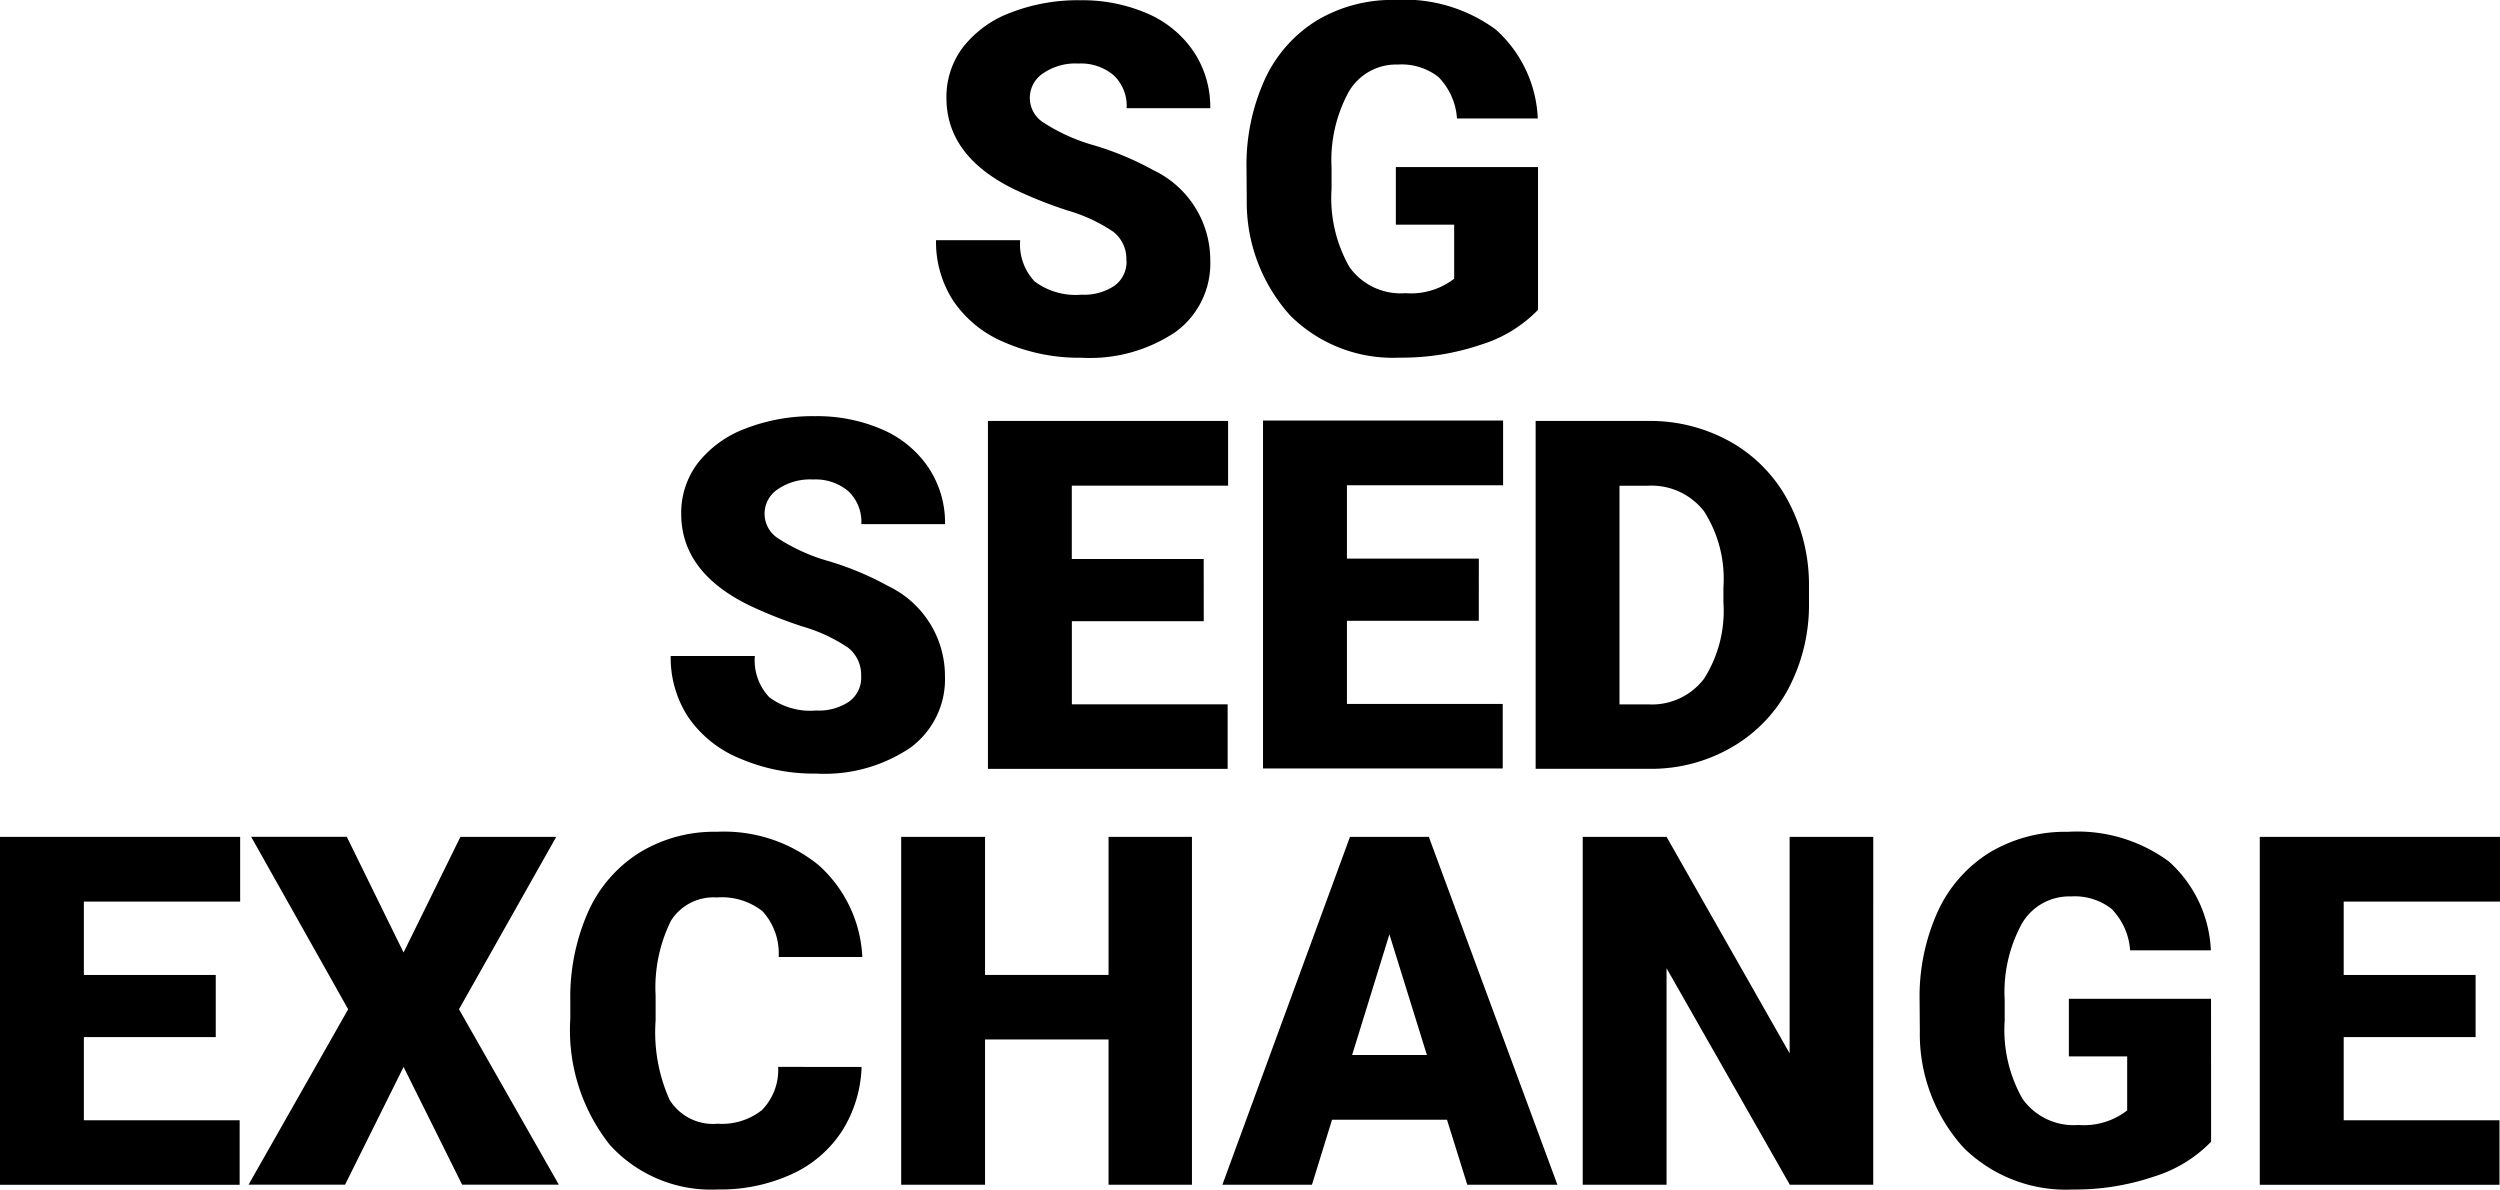
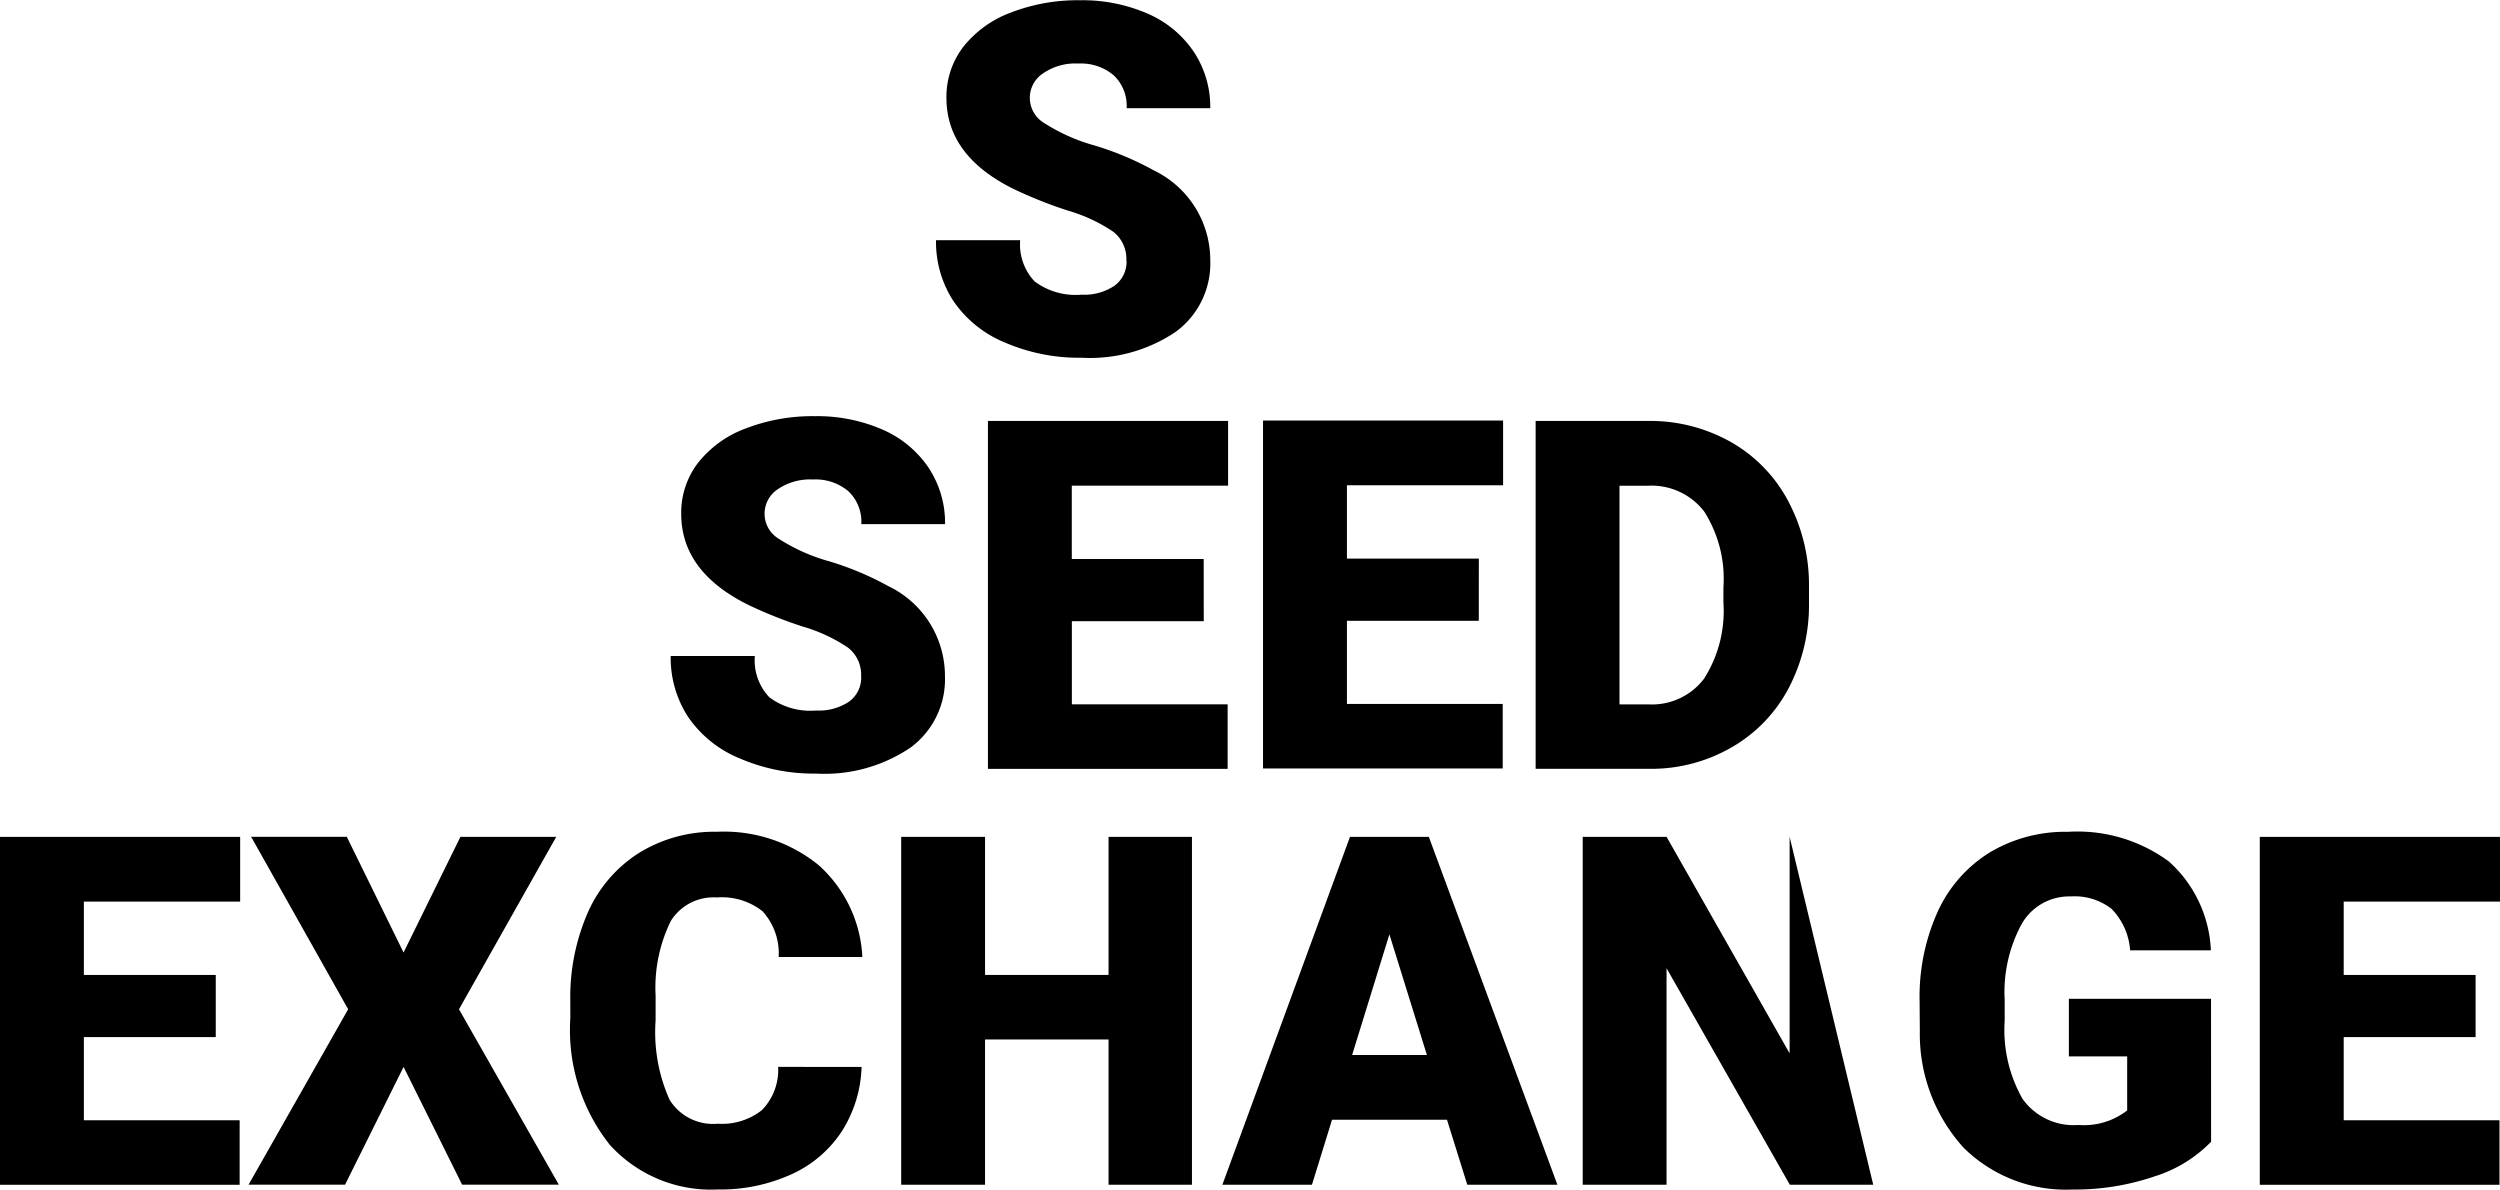
<svg xmlns="http://www.w3.org/2000/svg" width="120.982" height="57.566" viewBox="0 0 120.982 57.566">
  <g id="Group_18" data-name="Group 18" transform="translate(-636.018 -779.259)">
    <path id="Path_235" data-name="Path 235" d="M690.525,791.861a1.659,1.659,0,0,0-.631-1.386,7.794,7.794,0,0,0-2.214-1.03,21.285,21.285,0,0,1-2.588-1.03q-3.273-1.608-3.273-4.417a3.966,3.966,0,0,1,.814-2.47,5.268,5.268,0,0,1,2.307-1.663,8.985,8.985,0,0,1,3.352-.594,7.906,7.906,0,0,1,3.255.644,5.151,5.151,0,0,1,2.239,1.847,4.816,4.816,0,0,1,.8,2.733h-4.047a2.03,2.03,0,0,0-.63-1.595,2.452,2.452,0,0,0-1.706-.566,2.757,2.757,0,0,0-1.714.479,1.416,1.416,0,0,0,.061,2.4,8.9,8.9,0,0,0,2.441,1.087,14.692,14.692,0,0,1,2.866,1.206,4.819,4.819,0,0,1,2.729,4.338,4.1,4.1,0,0,1-1.663,3.467,7.413,7.413,0,0,1-4.569,1.26,9.042,9.042,0,0,1-3.7-.734,5.581,5.581,0,0,1-2.5-2.013,5.24,5.24,0,0,1-.839-2.941h4.072a2.6,2.6,0,0,0,.7,1.995,3.309,3.309,0,0,0,2.272.641,2.624,2.624,0,0,0,1.591-.432,1.431,1.431,0,0,0,.584-1.221" />
-     <path id="Path_236" data-name="Path 236" d="M710.447,794.254a6.512,6.512,0,0,1-2.74,1.678,11.893,11.893,0,0,1-3.957.634,7.037,7.037,0,0,1-5.281-2.024,8.188,8.188,0,0,1-2.117-5.63l-.011-1.455a10.016,10.016,0,0,1,.878-4.342,6.568,6.568,0,0,1,2.513-2.859,7.126,7.126,0,0,1,3.788-1,7.47,7.47,0,0,1,4.886,1.436,6.121,6.121,0,0,1,2.03,4.3h-3.91a3.178,3.178,0,0,0-.9-2.009,2.9,2.9,0,0,0-1.966-.6,2.65,2.65,0,0,0-2.358,1.293,6.888,6.888,0,0,0-.846,3.7v1.019a6.744,6.744,0,0,0,.864,3.784,3.039,3.039,0,0,0,2.711,1.267,3.408,3.408,0,0,0,2.358-.7v-2.614h-2.822v-2.787h6.88Z" />
    <path id="Path_237" data-name="Path 237" d="M677.69,811.989a1.661,1.661,0,0,0-.63-1.386,7.8,7.8,0,0,0-2.214-1.029,21.71,21.71,0,0,1-2.589-1.03q-3.273-1.609-3.273-4.418a3.97,3.97,0,0,1,.814-2.47,5.271,5.271,0,0,1,2.308-1.663,8.985,8.985,0,0,1,3.352-.594,7.906,7.906,0,0,1,3.255.644,5.156,5.156,0,0,1,2.239,1.847,4.826,4.826,0,0,1,.8,2.733H677.7a2.034,2.034,0,0,0-.63-1.595,2.459,2.459,0,0,0-1.707-.565,2.767,2.767,0,0,0-1.717.479,1.416,1.416,0,0,0,.065,2.394,8.851,8.851,0,0,0,2.441,1.087,14.717,14.717,0,0,1,2.866,1.206,4.818,4.818,0,0,1,2.729,4.339,4.108,4.108,0,0,1-1.664,3.467,7.419,7.419,0,0,1-4.569,1.26,9.042,9.042,0,0,1-3.7-.735,5.577,5.577,0,0,1-2.5-2.012,5.246,5.246,0,0,1-.839-2.942h4.072a2.589,2.589,0,0,0,.7,1.995,3.307,3.307,0,0,0,2.271.641,2.619,2.619,0,0,0,1.592-.432,1.43,1.43,0,0,0,.583-1.221" />
    <path id="Path_238" data-name="Path 238" d="M694.271,809.319h-6.383v4.025h7.539v3.122h-11.6V799.63h11.622v3.132h-7.564v3.55h6.383Z" />
    <path id="Path_239" data-name="Path 239" d="M707.581,809.3H701.2v4.025h7.539v3.122h-11.6V799.61h11.618v3.132H701.2v3.55h6.383Z" />
    <path id="Path_240" data-name="Path 240" d="M710.332,816.465V799.63h5.423a7.947,7.947,0,0,1,4.01,1.011,7.106,7.106,0,0,1,2.783,2.856,8.624,8.624,0,0,1,1.012,4.133v.774a8.7,8.7,0,0,1-.979,4.148,7.119,7.119,0,0,1-2.751,2.865,7.773,7.773,0,0,1-3.96,1.048Zm4.058-13.7v10.581H715.8a3.158,3.158,0,0,0,2.683-1.245,6.106,6.106,0,0,0,.936-3.694v-.727a6.05,6.05,0,0,0-.936-3.676,3.216,3.216,0,0,0-2.729-1.239Z" />
    <path id="Path_241" data-name="Path 241" d="M646.459,829.447h-6.383v4.025h7.539v3.122h-11.6V819.758H647.64v3.132h-7.564v3.55h6.383Z" />
    <path id="Path_242" data-name="Path 242" d="M655.547,825.353l2.751-5.595h4.637L658.23,828.1l4.832,8.49h-4.68l-2.833-5.7-2.833,5.7h-4.67l4.821-8.49-4.695-8.346H652.8Z" />
    <path id="Path_243" data-name="Path 243" d="M677.713,830.892a6.156,6.156,0,0,1-.947,3.1,5.729,5.729,0,0,1-2.434,2.088,8.292,8.292,0,0,1-3.579.741,6.614,6.614,0,0,1-5.227-2.163,8.936,8.936,0,0,1-1.909-6.107v-.831a10.218,10.218,0,0,1,.861-4.331,6.528,6.528,0,0,1,2.481-2.866,6.93,6.93,0,0,1,3.747-1.012,7.252,7.252,0,0,1,4.926,1.613,6.367,6.367,0,0,1,2.117,4.446H673.7a3.027,3.027,0,0,0-.778-2.21,3.175,3.175,0,0,0-2.218-.67,2.426,2.426,0,0,0-2.221,1.134,7.3,7.3,0,0,0-.738,3.618v1.192a8.011,8.011,0,0,0,.677,3.849,2.472,2.472,0,0,0,2.329,1.156,3.117,3.117,0,0,0,2.139-.659,2.785,2.785,0,0,0,.785-2.092Z" />
    <path id="Path_244" data-name="Path 244" d="M693.7,836.592h-4.036v-7.031h-5.977v7.031h-4.058V819.757h4.058v6.682h5.977v-6.682H693.7Z" />
    <path id="Path_245" data-name="Path 245" d="M706.042,833.446h-5.563l-.972,3.146h-4.335l6.175-16.835h3.816l6.222,16.835h-4.361Zm-4.591-3.133h3.619l-1.815-5.839Z" />
-     <path id="Path_246" data-name="Path 246" d="M726.669,836.592h-4.036l-5.966-10.477v10.477H712.61V819.757h4.058l5.955,10.477V819.757h4.047Z" />
+     <path id="Path_246" data-name="Path 246" d="M726.669,836.592h-4.036l-5.966-10.477v10.477H712.61V819.757h4.058l5.955,10.477V819.757Z" />
    <path id="Path_247" data-name="Path 247" d="M743.019,834.511a6.518,6.518,0,0,1-2.74,1.678,11.9,11.9,0,0,1-3.957.634,7.041,7.041,0,0,1-5.281-2.024,8.188,8.188,0,0,1-2.117-5.63l-.011-1.455a10.015,10.015,0,0,1,.878-4.342,6.567,6.567,0,0,1,2.513-2.859,7.126,7.126,0,0,1,3.788-1,7.466,7.466,0,0,1,4.885,1.436,6.118,6.118,0,0,1,2.031,4.3H739.1a3.178,3.178,0,0,0-.9-2.009,2.9,2.9,0,0,0-1.966-.6,2.647,2.647,0,0,0-2.358,1.293,6.887,6.887,0,0,0-.846,3.7v1.019a6.745,6.745,0,0,0,.864,3.784A3.038,3.038,0,0,0,736.6,833.7a3.408,3.408,0,0,0,2.358-.705v-2.614h-2.822v-2.787h6.88Z" />
    <path id="Path_248" data-name="Path 248" d="M755.819,829.447h-6.383v4.025h7.539v3.122h-11.6V819.758H757v3.132h-7.564v3.55h6.383Z" />
  </g>
</svg>